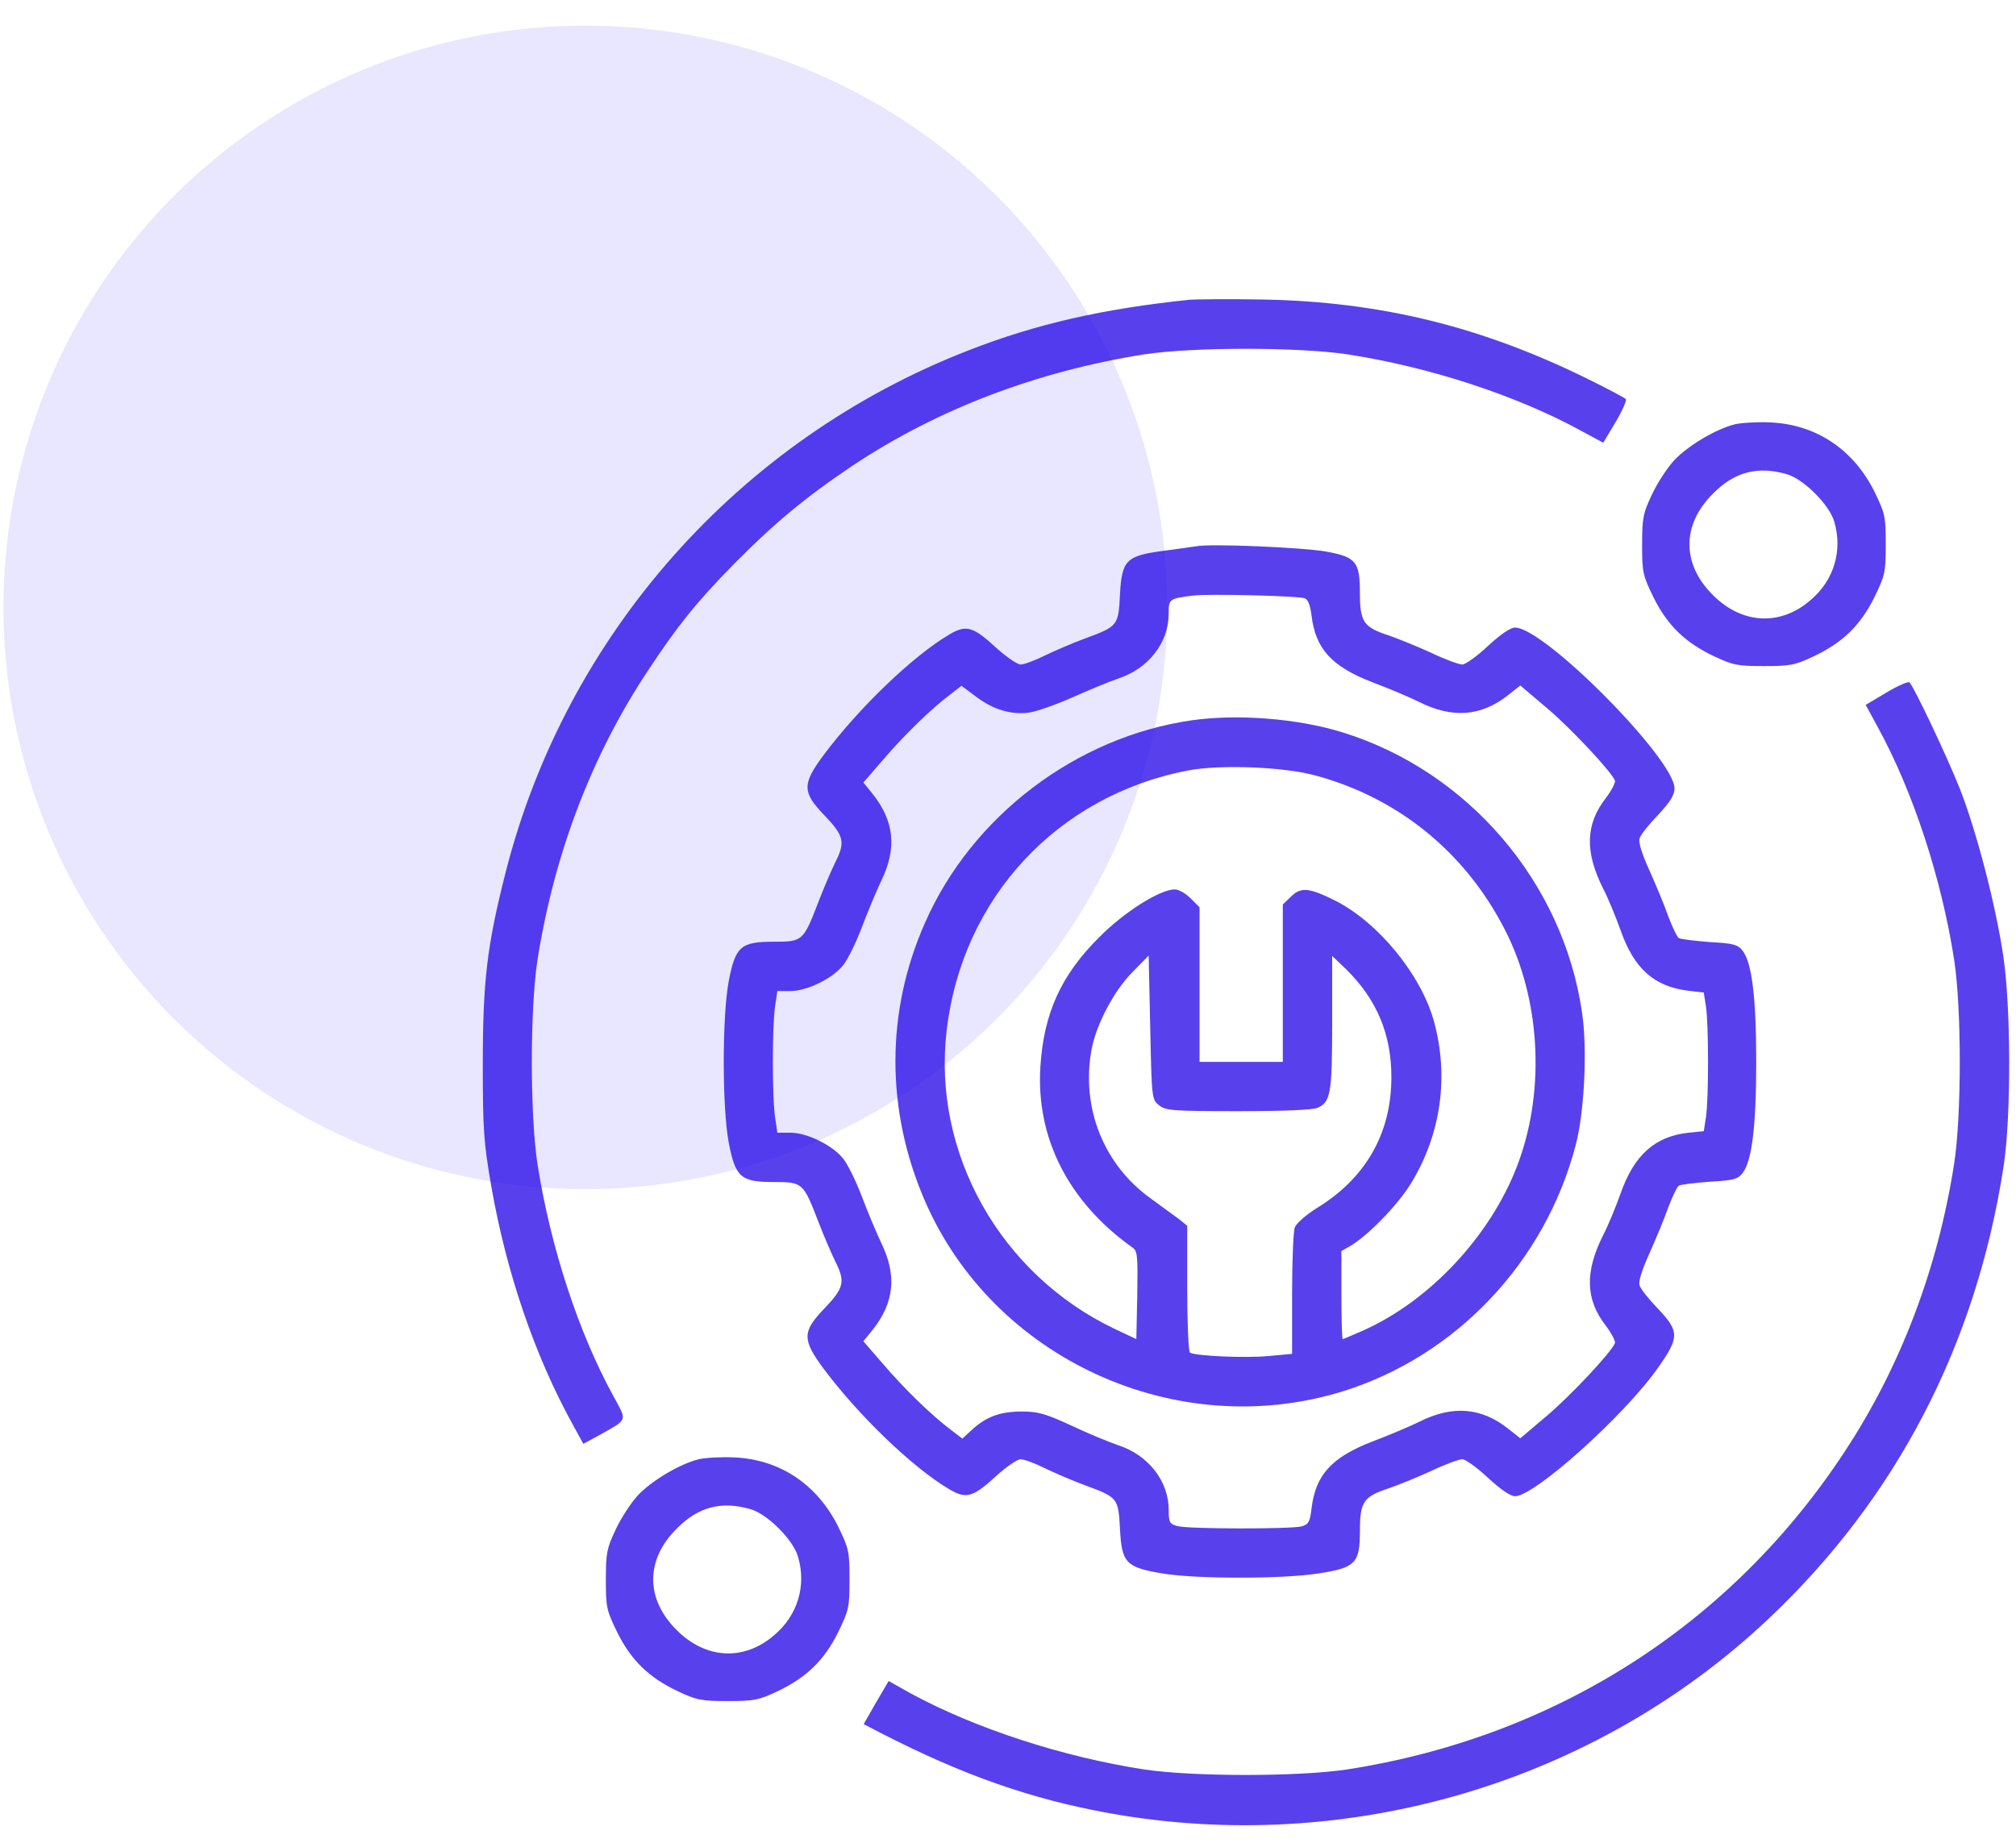
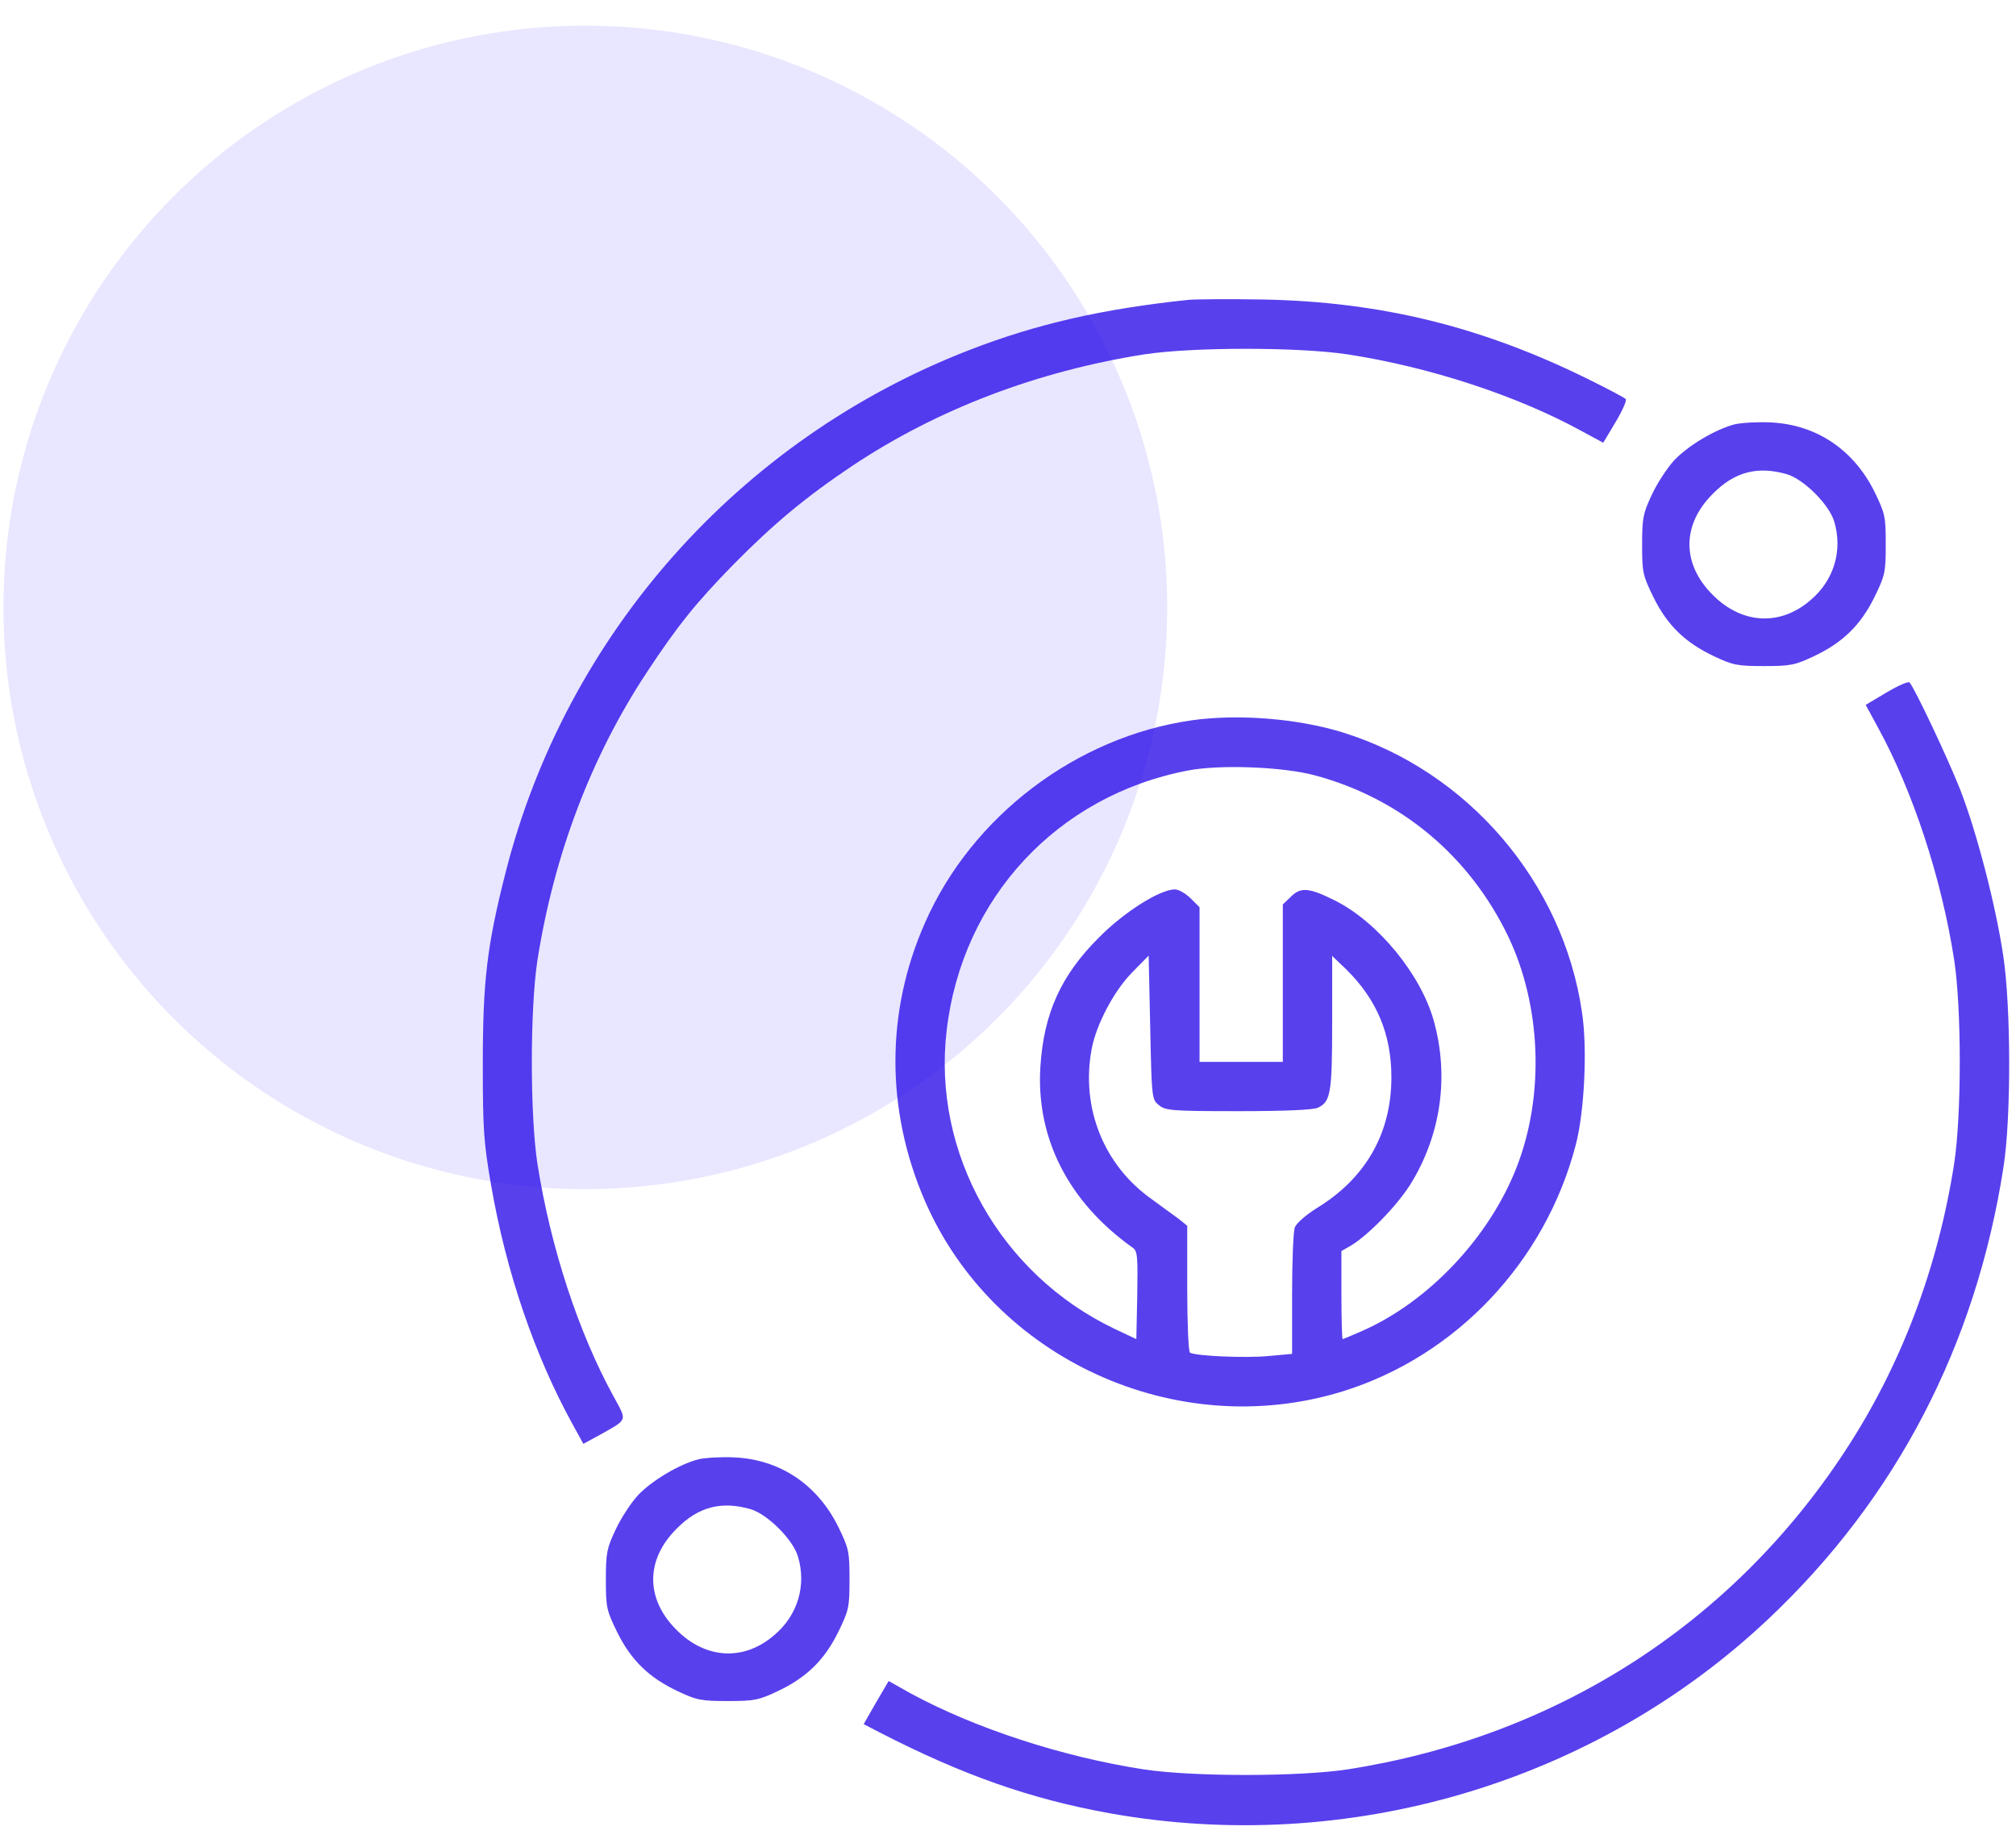
<svg xmlns="http://www.w3.org/2000/svg" width="70" height="64" viewBox="0 0 70 64" fill="none">
  <path d="M41.276 10.413C38.309 10.723 35.986 11.248 33.63 12.168C25.652 15.27 19.655 22.042 17.556 30.3C16.903 32.868 16.764 34.088 16.764 36.987C16.764 39.233 16.796 39.672 17.053 41.17C17.578 44.186 18.563 47.075 19.891 49.482L20.255 50.145L20.865 49.813C21.808 49.279 21.775 49.364 21.304 48.498C20.083 46.273 19.12 43.331 18.659 40.41C18.402 38.709 18.402 35.061 18.659 33.36C19.237 29.68 20.533 26.267 22.461 23.347C23.532 21.721 24.163 20.94 25.459 19.613C26.851 18.201 27.965 17.27 29.593 16.179C32.548 14.211 36.007 12.895 39.734 12.307C41.426 12.05 45.077 12.05 46.791 12.307C49.639 12.745 52.67 13.74 54.897 14.96L55.668 15.377L56.097 14.66C56.332 14.264 56.493 13.901 56.45 13.858C56.407 13.815 55.85 13.515 55.197 13.194C51.471 11.344 47.937 10.477 43.846 10.402C42.668 10.381 41.511 10.392 41.276 10.413Z" fill="#5840ED" />
  <path d="M60.241 14.735C59.566 14.906 58.602 15.484 58.131 15.987C57.896 16.244 57.542 16.778 57.36 17.174C57.05 17.827 57.018 17.987 57.018 18.918C57.018 19.881 57.039 19.977 57.414 20.747C57.896 21.721 58.517 22.32 59.513 22.791C60.166 23.101 60.327 23.133 61.248 23.133C62.169 23.133 62.329 23.101 62.982 22.791C63.978 22.32 64.599 21.721 65.081 20.747C65.456 19.977 65.477 19.881 65.477 18.907C65.477 17.934 65.456 17.837 65.081 17.067C64.353 15.612 63.068 14.746 61.483 14.671C61.033 14.649 60.477 14.682 60.241 14.735ZM62.04 16.468C62.629 16.639 63.518 17.527 63.689 18.116C63.989 19.121 63.678 20.159 62.864 20.844C61.815 21.753 60.487 21.678 59.481 20.672C58.388 19.592 58.388 18.223 59.481 17.142C60.23 16.383 61.033 16.179 62.04 16.468Z" fill="#5840ED" />
-   <path d="M41.544 18.971C41.394 18.993 40.88 19.067 40.387 19.132C39.102 19.303 38.952 19.453 38.888 20.651C38.834 21.731 38.813 21.753 37.688 22.17C37.249 22.33 36.607 22.608 36.275 22.769C35.932 22.94 35.557 23.079 35.44 23.079C35.322 23.079 34.936 22.812 34.583 22.491C33.78 21.753 33.544 21.689 32.955 22.041C31.692 22.79 29.839 24.566 28.597 26.224C27.847 27.241 27.847 27.508 28.64 28.332C29.304 29.027 29.357 29.252 29.004 29.947C28.886 30.183 28.608 30.825 28.404 31.359C27.89 32.686 27.869 32.707 26.862 32.707C25.716 32.707 25.534 32.868 25.299 34.098C25.074 35.328 25.074 38.431 25.299 39.661C25.534 40.891 25.716 41.052 26.862 41.052C27.869 41.052 27.89 41.073 28.404 42.4C28.608 42.935 28.886 43.576 29.004 43.812C29.357 44.507 29.304 44.732 28.64 45.427C27.847 46.251 27.847 46.518 28.597 47.535C29.818 49.172 31.713 50.99 32.955 51.718C33.544 52.071 33.78 52.006 34.583 51.268C34.936 50.947 35.322 50.68 35.44 50.68C35.557 50.68 35.932 50.819 36.275 50.99C36.607 51.151 37.249 51.429 37.688 51.589C38.813 52.006 38.834 52.028 38.888 53.108C38.952 54.285 39.091 54.435 40.376 54.649C41.533 54.841 44.521 54.841 45.763 54.649C47.069 54.446 47.219 54.306 47.219 53.162C47.219 52.167 47.348 51.974 48.204 51.696C48.515 51.589 49.179 51.322 49.672 51.097C50.164 50.862 50.657 50.68 50.775 50.68C50.882 50.68 51.288 50.969 51.663 51.322C52.102 51.728 52.445 51.964 52.606 51.964C53.291 51.964 56.45 49.118 57.585 47.481C58.313 46.444 58.313 46.24 57.575 45.459C57.253 45.128 56.964 44.764 56.932 44.646C56.878 44.529 57.007 44.111 57.275 43.523C57.499 43.02 57.799 42.303 57.928 41.929C58.067 41.565 58.228 41.223 58.292 41.18C58.356 41.137 58.838 41.084 59.363 41.041C60.166 40.998 60.337 40.956 60.498 40.752C60.83 40.346 60.98 39.115 60.98 36.88C60.98 34.644 60.83 33.413 60.498 33.007C60.337 32.804 60.166 32.761 59.363 32.718C58.838 32.675 58.356 32.622 58.292 32.579C58.228 32.536 58.067 32.194 57.928 31.83C57.799 31.456 57.499 30.739 57.275 30.236C57.007 29.648 56.878 29.23 56.932 29.113C56.964 28.995 57.253 28.631 57.575 28.3C57.992 27.851 58.142 27.615 58.142 27.38C58.142 26.363 53.623 21.796 52.606 21.796C52.445 21.796 52.102 22.031 51.663 22.437C51.288 22.79 50.882 23.079 50.775 23.079C50.657 23.079 50.164 22.897 49.672 22.662C49.179 22.437 48.515 22.17 48.204 22.063C47.348 21.785 47.219 21.592 47.219 20.608C47.219 19.506 47.091 19.346 46.031 19.153C45.238 19.014 42.058 18.875 41.544 18.971ZM45.302 20.779C45.42 20.822 45.495 21.025 45.538 21.368C45.677 22.534 46.234 23.143 47.637 23.689C48.204 23.903 48.943 24.213 49.286 24.384C50.443 24.962 51.438 24.877 52.37 24.138L52.788 23.807L53.709 24.588C54.533 25.283 55.947 26.791 56.075 27.112C56.097 27.177 55.958 27.455 55.754 27.722C55.047 28.631 55.026 29.594 55.668 30.867C55.84 31.199 56.107 31.852 56.268 32.301C56.739 33.649 57.435 34.259 58.613 34.408L59.159 34.472L59.234 34.954C59.331 35.574 59.331 38.185 59.234 38.805L59.159 39.287L58.624 39.34C57.467 39.468 56.739 40.11 56.268 41.458C56.107 41.908 55.84 42.56 55.668 42.892C55.026 44.165 55.047 45.128 55.754 46.037C55.958 46.304 56.097 46.583 56.075 46.647C55.947 46.968 54.533 48.476 53.709 49.172L52.788 49.952L52.37 49.621C51.438 48.883 50.443 48.797 49.286 49.375C48.943 49.546 48.204 49.856 47.637 50.07C46.234 50.616 45.677 51.225 45.538 52.402C45.484 52.852 45.442 52.937 45.195 53.012C44.821 53.108 41.255 53.108 40.88 53.001C40.612 52.926 40.58 52.873 40.58 52.445C40.58 51.439 39.873 50.53 38.813 50.188C38.524 50.092 37.796 49.792 37.207 49.514C36.275 49.086 36.05 49.022 35.44 49.022C34.69 49.032 34.219 49.214 33.705 49.696L33.416 49.963L33.009 49.653C32.366 49.172 31.392 48.23 30.664 47.374L29.978 46.583L30.299 46.187C31.049 45.245 31.145 44.304 30.61 43.191C30.428 42.806 30.117 42.068 29.925 41.554C29.732 41.041 29.443 40.453 29.293 40.26C28.939 39.789 28.029 39.34 27.451 39.34H26.991L26.916 38.827C26.808 38.174 26.808 35.585 26.916 34.922L26.991 34.419H27.451C28.029 34.419 28.939 33.97 29.293 33.499C29.443 33.306 29.732 32.718 29.925 32.205C30.117 31.691 30.428 30.953 30.61 30.568C31.145 29.455 31.049 28.514 30.299 27.572L29.978 27.177L30.664 26.385C31.392 25.529 32.366 24.588 32.998 24.117L33.384 23.817L33.887 24.192C34.476 24.641 35.108 24.834 35.729 24.748C35.975 24.716 36.65 24.481 37.228 24.224C37.806 23.967 38.524 23.668 38.813 23.571C39.873 23.229 40.58 22.32 40.58 21.314C40.58 20.801 40.59 20.79 41.437 20.683C41.961 20.619 45.099 20.694 45.302 20.779Z" fill="#5840ED" />
  <path d="M41.383 25.016C37.367 25.593 33.748 28.343 32.12 32.044C30.75 35.136 30.75 38.548 32.109 41.694C34.487 47.192 40.837 50.102 46.609 48.326C50.55 47.107 53.655 43.833 54.715 39.757C55.015 38.613 55.122 36.409 54.93 35.157C54.276 30.643 50.968 26.781 46.609 25.433C45.046 24.951 42.979 24.791 41.383 25.016ZM45.667 26.931C48.644 27.733 51.021 29.723 52.37 32.526C53.516 34.933 53.634 38.024 52.67 40.517C51.728 42.956 49.608 45.213 47.284 46.23C46.941 46.379 46.641 46.508 46.62 46.508C46.598 46.508 46.577 45.823 46.577 44.978V43.448L46.898 43.266C47.519 42.892 48.505 41.876 48.976 41.127C50.036 39.415 50.325 37.372 49.779 35.435C49.329 33.841 47.862 32.044 46.373 31.285C45.453 30.825 45.163 30.793 44.81 31.156L44.542 31.413V34.152V36.88H43.097H41.651V34.194V31.509L41.34 31.199C41.169 31.028 40.923 30.889 40.794 30.889C40.28 30.889 39.038 31.67 38.171 32.547C36.843 33.863 36.243 35.189 36.125 37.04C35.965 39.522 37.1 41.747 39.327 43.331C39.498 43.448 39.509 43.63 39.488 44.989L39.456 46.508L38.685 46.144C34.733 44.251 32.367 40.046 32.87 35.788C33.405 31.188 36.714 27.626 41.255 26.759C42.368 26.545 44.564 26.631 45.667 26.931ZM40.248 38.388C40.473 38.57 40.698 38.591 43 38.591C44.596 38.591 45.592 38.548 45.752 38.474C46.202 38.27 46.256 37.981 46.256 35.51V33.2L46.748 33.67C47.808 34.719 48.312 35.917 48.312 37.414C48.312 39.372 47.412 40.934 45.699 41.972C45.345 42.197 45.024 42.475 44.96 42.624C44.906 42.764 44.864 43.812 44.864 44.957V47.021L44.039 47.096C43.246 47.171 41.512 47.096 41.319 46.978C41.265 46.946 41.223 45.941 41.223 44.743V42.571L40.933 42.336C40.762 42.218 40.334 41.897 39.98 41.64C38.321 40.463 37.528 38.474 37.903 36.441C38.063 35.585 38.674 34.419 39.316 33.767L39.884 33.189L39.938 35.681C39.991 38.153 39.991 38.185 40.248 38.388Z" fill="#5840ED" />
  <path d="M65.499 24.053L64.781 24.481L65.199 25.251C66.42 27.476 67.416 30.504 67.855 33.349C68.112 35.05 68.112 38.698 67.855 40.399C67.287 44.058 65.991 47.471 64.053 50.413C60.112 56.425 53.998 60.33 46.78 61.453C45.077 61.709 41.426 61.709 39.723 61.453C36.874 61.014 33.844 60.019 31.616 58.81L30.856 58.382L30.417 59.131L29.989 59.88L30.546 60.169C33.437 61.656 35.793 62.48 38.513 62.972C46.791 64.459 55.358 61.934 61.408 56.221C65.841 52.039 68.615 46.711 69.568 40.517C69.836 38.784 69.825 34.965 69.557 33.189C69.29 31.413 68.636 28.899 68.058 27.412C67.608 26.278 66.473 23.882 66.302 23.7C66.259 23.657 65.895 23.817 65.499 24.053Z" fill="#5840ED" />
  <path d="M24.26 50.68C23.585 50.851 22.622 51.429 22.15 51.932C21.915 52.188 21.561 52.723 21.379 53.119C21.069 53.772 21.037 53.932 21.037 54.863C21.037 55.826 21.058 55.922 21.433 56.692C21.915 57.666 22.536 58.265 23.532 58.736C24.185 59.046 24.346 59.078 25.267 59.078C26.188 59.078 26.348 59.046 27.001 58.736C27.997 58.265 28.618 57.666 29.1 56.692C29.475 55.922 29.497 55.826 29.497 54.852C29.497 53.879 29.475 53.782 29.1 53.012C28.372 51.557 27.087 50.691 25.502 50.616C25.052 50.594 24.495 50.627 24.26 50.68ZM26.059 52.413C26.648 52.584 27.537 53.472 27.708 54.061C28.008 55.066 27.697 56.104 26.884 56.788C25.834 57.698 24.506 57.623 23.5 56.617C22.407 55.537 22.407 54.167 23.5 53.087C24.249 52.328 25.052 52.124 26.059 52.413Z" fill="#5840ED" />
  <circle cx="20.324" cy="21.095" r="20.204" fill="#2502FB" fill-opacity="0.1" />
</svg>